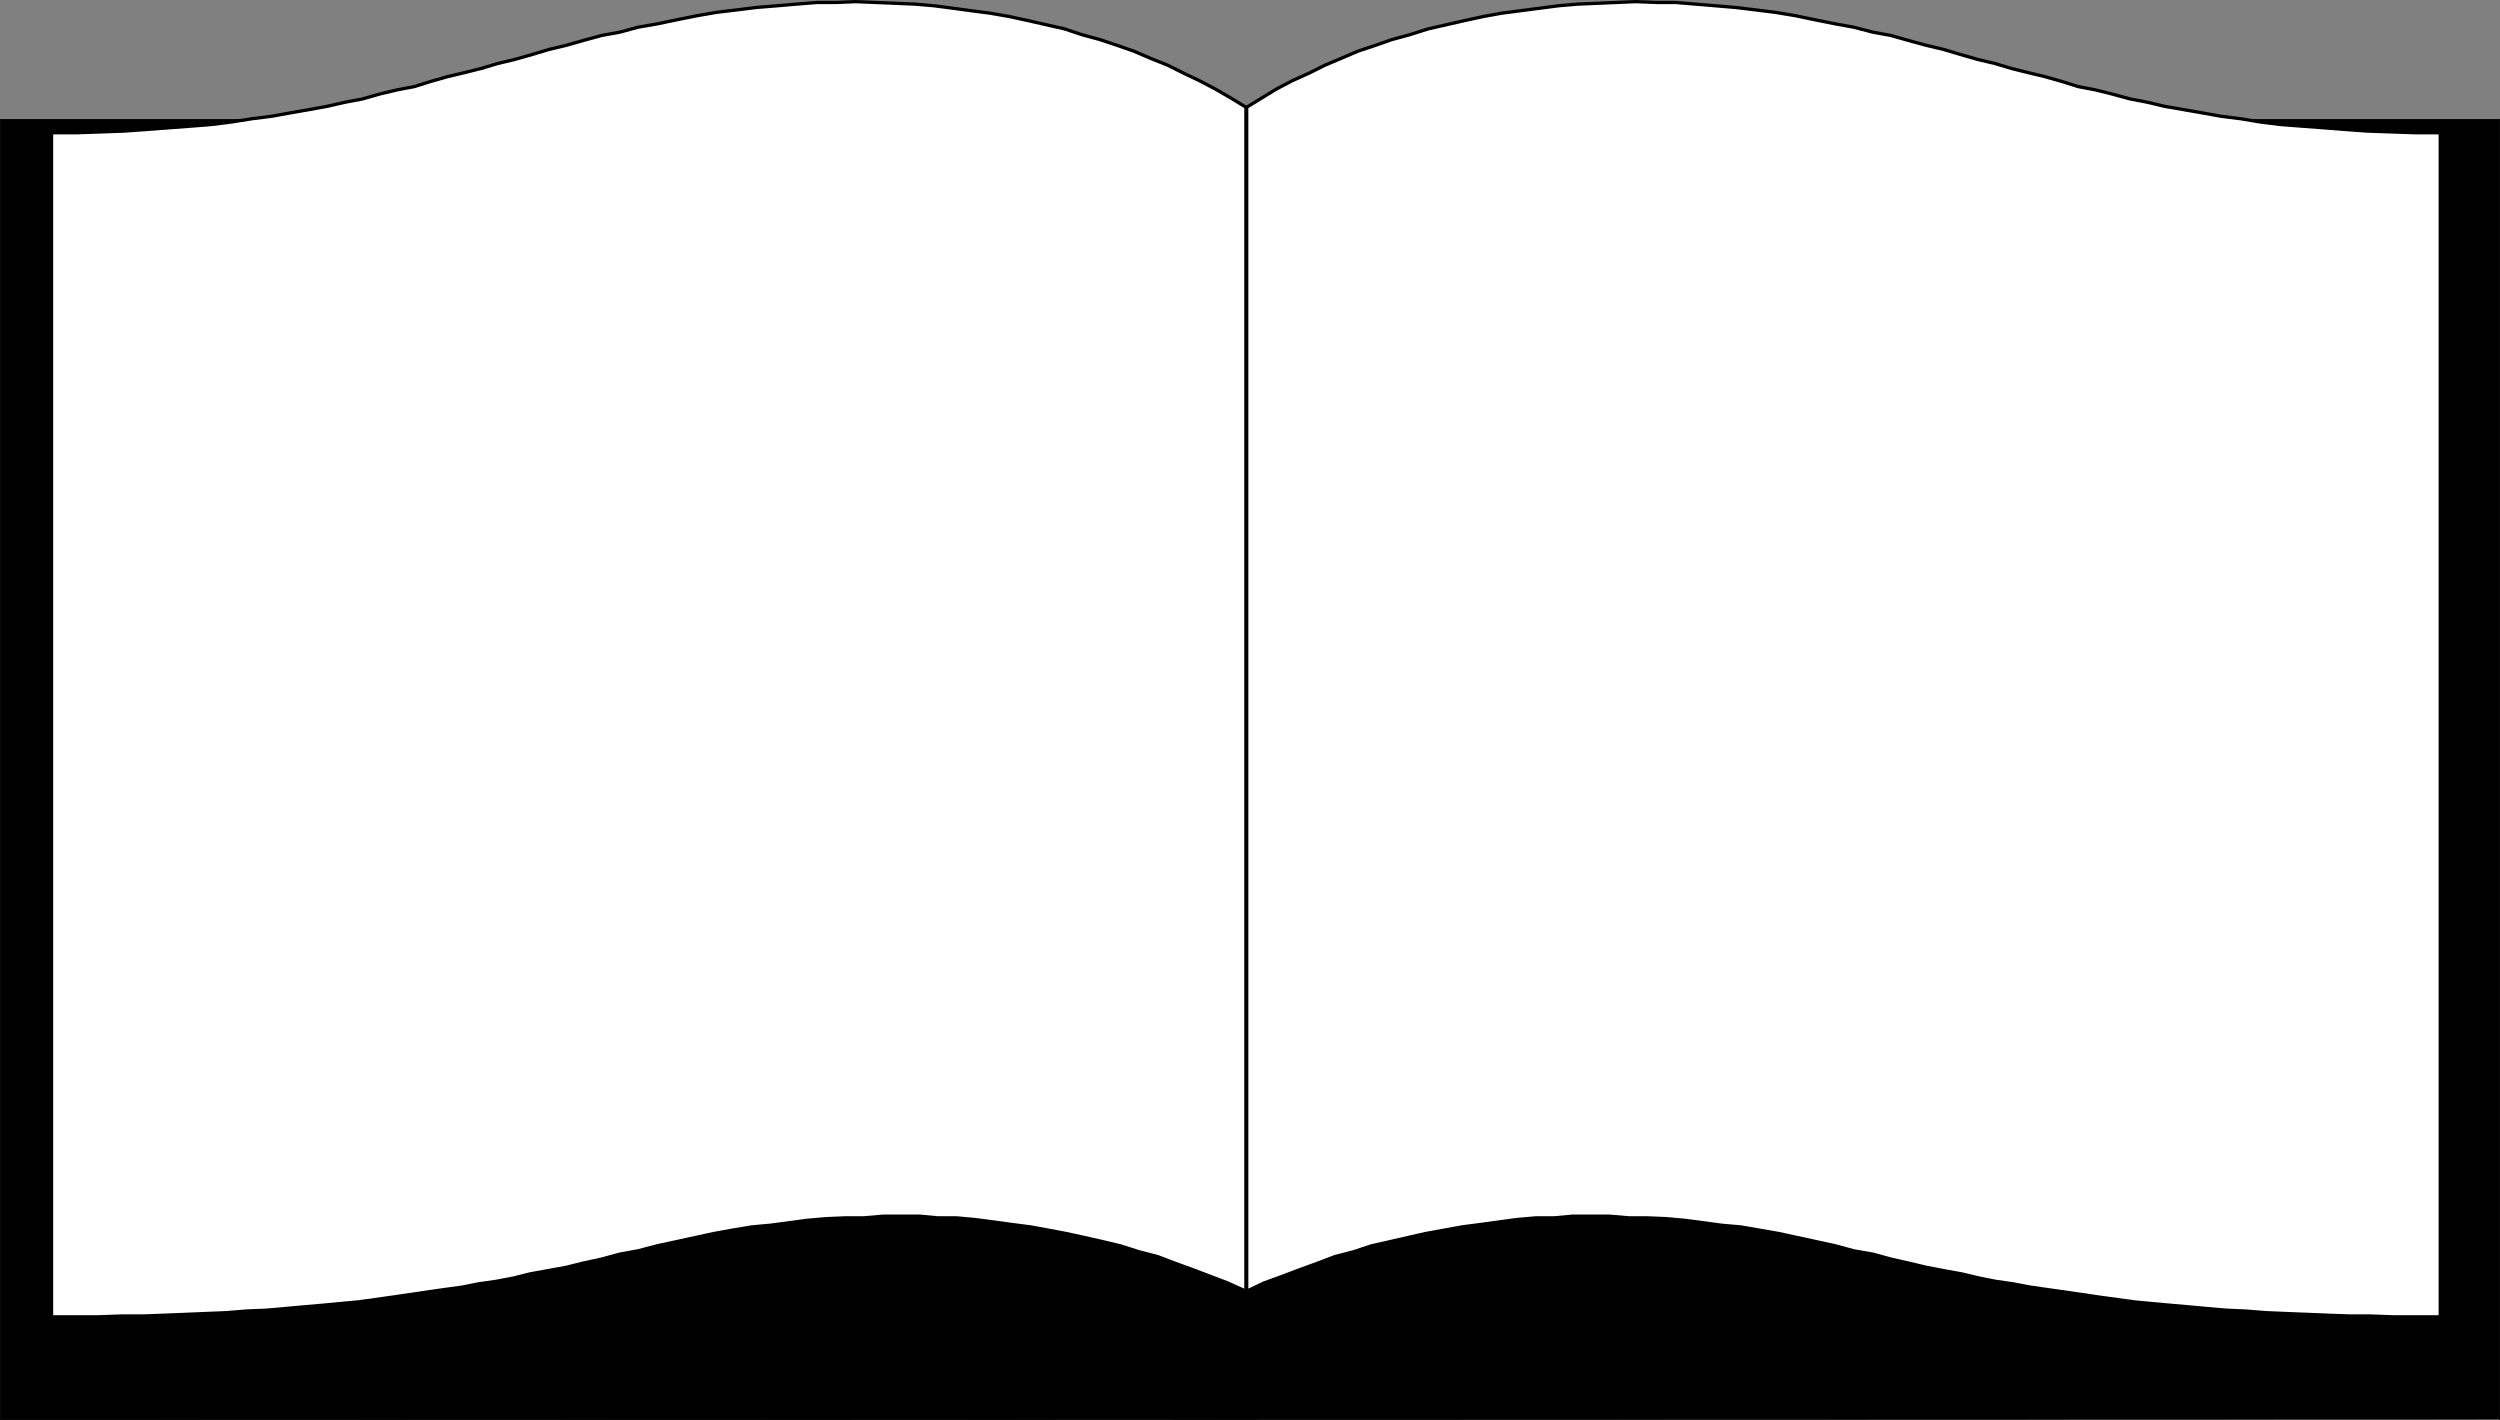
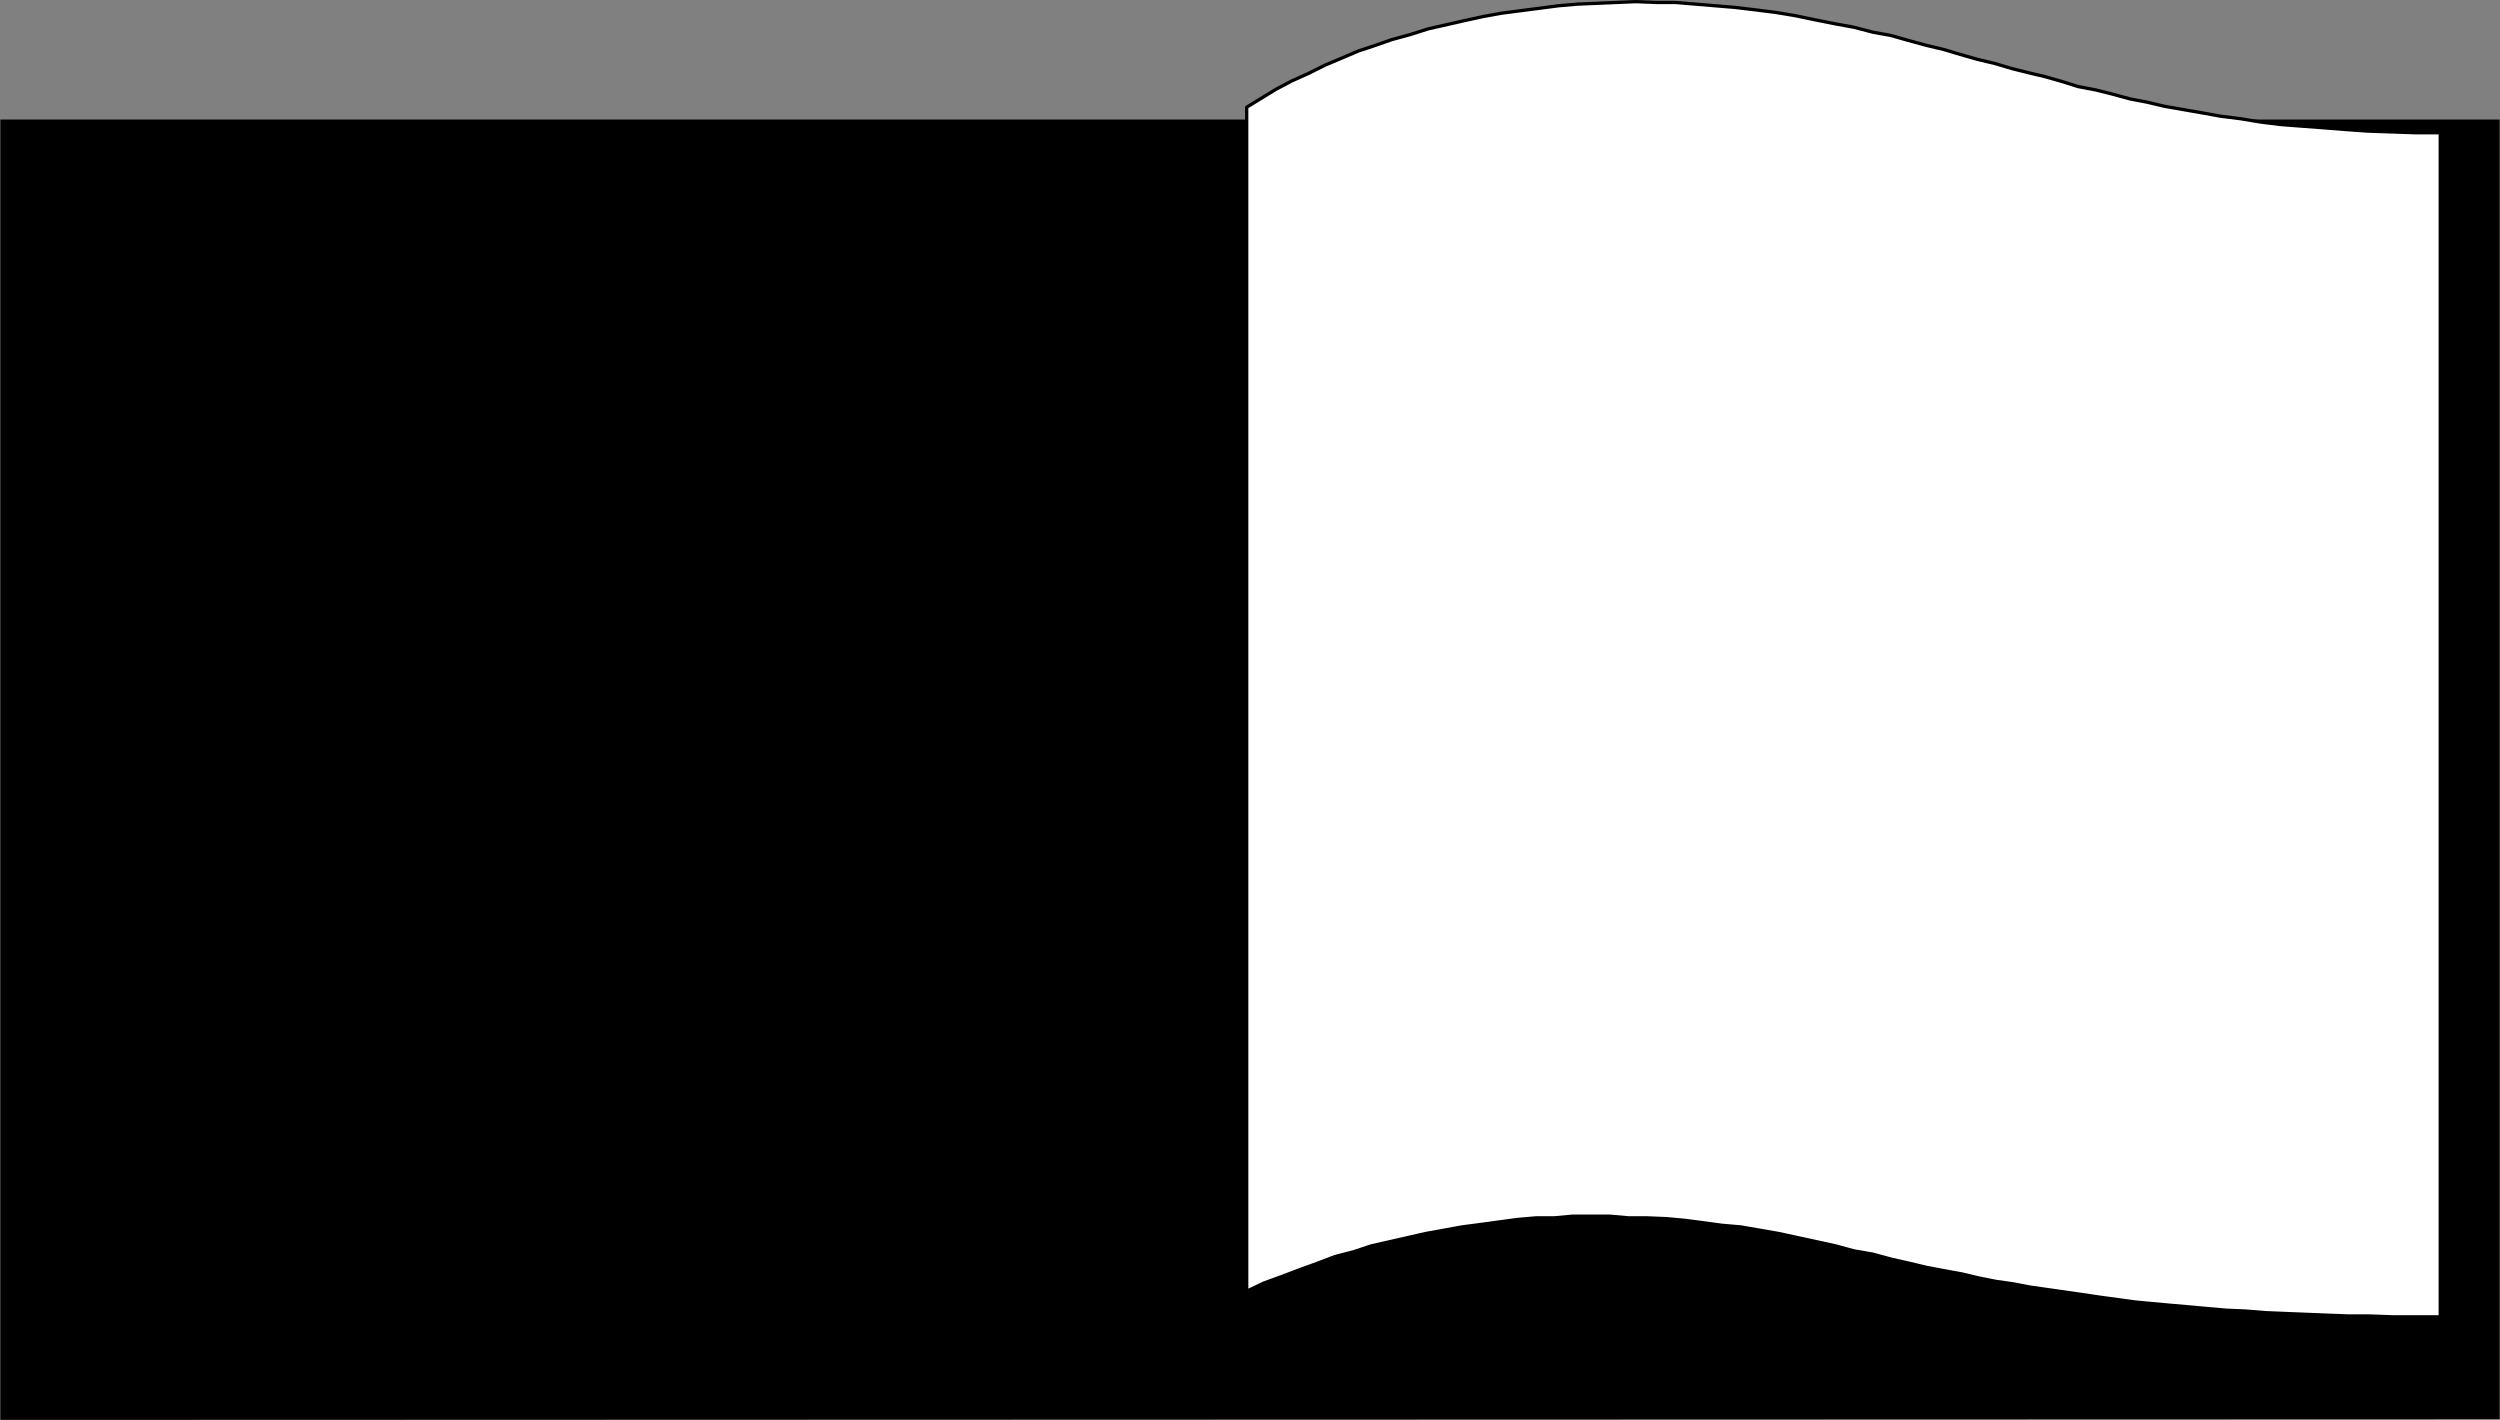
<svg xmlns="http://www.w3.org/2000/svg" xmlns:ns1="http://sodipodi.sourceforge.net/DTD/sodipodi-0.dtd" xmlns:ns2="http://www.inkscape.org/namespaces/inkscape" version="1.0" width="129.595mm" height="73.623mm" id="svg6" ns1:docname="Book 17.wmf">
  <rect width="100%" height="100%" fill="#808080" stroke="none" />
  <ns1:namedview id="namedview6" pagecolor="#ffffff" bordercolor="#000000" borderopacity="0.25" ns2:showpageshadow="2" ns2:pageopacity="0.0" ns2:pagecheckerboard="0" ns2:deskcolor="#d1d1d1" ns2:document-units="mm" />
  <defs id="defs1">
    <pattern id="WMFhbasepattern" patternUnits="userSpaceOnUse" width="6" height="6" x="0" y="0" />
  </defs>
  <path style="fill:#000000;fill-opacity:1;fill-rule:evenodd;stroke:none" d="M 489.728,278.017 0.081,278.178 V 23.424 H 489.728 v 254.754 0 z" id="path1" />
-   <path style="fill:none;stroke:#000000;stroke-width:0.162px;stroke-linecap:round;stroke-linejoin:round;stroke-miterlimit:4;stroke-dasharray:none;stroke-opacity:1" d="M 489.728,278.017 0.081,278.178 V 23.424 H 489.728 v 254.754 0" id="path2" />
-   <path style="fill:#ffffff;fill-opacity:1;fill-rule:evenodd;stroke:none" d="m 10.1,26.009 h 4.848 l 4.848,-0.162 4.525,-0.162 4.525,-0.323 4.202,-0.323 4.363,-0.323 4.04,-0.323 3.878,-0.485 4.04,-0.646 3.878,-0.485 3.555,-0.646 3.717,-0.646 3.555,-0.646 3.555,-0.808 3.394,-0.646 3.394,-0.969 3.394,-0.808 3.394,-0.646 3.07,-0.969 3.394,-0.969 3.394,-0.808 3.232,-0.808 3.232,-0.969 3.394,-0.808 3.394,-0.969 3.232,-0.969 3.394,-0.808 3.394,-0.969 3.555,-0.969 3.555,-0.646 3.555,-0.969 3.717,-0.646 3.878,-0.808 4.04,-0.808 3.717,-0.646 4.04,-0.485 3.878,-0.485 4.04,-0.323 3.717,-0.323 4.04,-0.323 h 3.717 l 3.878,-0.162 3.878,0.162 3.878,0.162 3.878,0.162 3.717,0.323 3.717,0.485 3.555,0.485 3.717,0.485 3.717,0.646 3.717,0.808 3.555,0.808 3.555,0.808 3.394,1.131 3.555,0.969 3.394,1.131 3.232,1.131 3.394,1.454 3.232,1.292 3.232,1.615 3.07,1.454 3.07,1.615 3.07,1.777 2.909,1.777 v 231.977 l -3.555,-1.615 -3.394,-1.292 -3.394,-1.292 -3.555,-1.292 -3.394,-1.292 -3.717,-0.969 -3.555,-1.131 -3.394,-0.808 -3.555,-0.808 -3.717,-0.808 -3.394,-0.646 -3.555,-0.646 -3.717,-0.485 -3.555,-0.485 -3.717,-0.485 -3.555,-0.323 h -3.717 l -3.394,-0.323 h -3.717 -3.555 l -3.717,0.323 h -3.555 l -3.878,0.162 -3.717,0.323 -3.555,0.485 -3.717,0.485 -3.555,0.323 -3.878,0.646 -3.555,0.646 -3.717,0.808 -3.717,0.808 -3.717,0.808 -3.717,0.969 -3.555,0.646 -3.555,0.969 -3.717,0.808 -3.232,0.808 -3.555,0.646 -3.555,0.646 -3.232,0.808 -3.394,0.646 -3.394,0.485 -3.232,0.646 -3.555,0.485 -3.394,0.485 -3.232,0.485 -3.394,0.485 -3.394,0.485 -3.555,0.485 -3.555,0.323 -3.394,0.323 -3.717,0.323 -3.555,0.323 -3.717,0.323 -3.878,0.162 -3.878,0.323 -4.04,0.162 -3.878,0.162 -4.04,0.162 -4.363,0.162 h -4.202 l -4.525,0.162 h -4.525 -4.686 z" id="path3" />
-   <path style="fill:none;stroke:#000000;stroke-width:0.646px;stroke-linecap:round;stroke-linejoin:round;stroke-miterlimit:4;stroke-dasharray:none;stroke-opacity:1" d="m 10.1,26.009 h 4.848 l 4.848,-0.162 4.525,-0.162 4.525,-0.323 4.202,-0.323 4.363,-0.323 4.04,-0.323 3.878,-0.485 4.04,-0.646 3.878,-0.485 3.555,-0.646 3.717,-0.646 3.555,-0.646 3.555,-0.808 3.394,-0.646 3.394,-0.969 3.394,-0.808 3.394,-0.646 3.07,-0.969 3.394,-0.969 3.394,-0.808 3.232,-0.808 3.232,-0.969 3.394,-0.808 3.394,-0.969 3.232,-0.969 3.394,-0.808 3.394,-0.969 3.555,-0.969 3.555,-0.646 3.555,-0.969 3.717,-0.646 3.878,-0.808 4.04,-0.808 3.717,-0.646 4.04,-0.485 3.878,-0.485 4.04,-0.323 3.717,-0.323 4.04,-0.323 h 3.717 l 3.878,-0.162 3.878,0.162 3.878,0.162 3.878,0.162 3.717,0.323 3.717,0.485 3.555,0.485 3.717,0.485 3.717,0.646 3.717,0.808 3.555,0.808 3.555,0.808 3.394,1.131 3.555,0.969 3.394,1.131 3.232,1.131 3.394,1.454 3.232,1.292 3.232,1.615 3.07,1.454 3.07,1.615 3.07,1.777 2.909,1.777 v 231.977 l -3.555,-1.615 -3.394,-1.292 -3.394,-1.292 -3.555,-1.292 -3.394,-1.292 -3.717,-0.969 -3.555,-1.131 -3.394,-0.808 -3.555,-0.808 -3.717,-0.808 -3.394,-0.646 -3.555,-0.646 -3.717,-0.485 -3.555,-0.485 -3.717,-0.485 -3.555,-0.323 h -3.717 l -3.394,-0.323 h -3.717 -3.555 l -3.717,0.323 h -3.555 l -3.878,0.162 -3.717,0.323 -3.555,0.485 -3.717,0.485 -3.555,0.323 -3.878,0.646 -3.555,0.646 -3.717,0.808 -3.717,0.808 -3.717,0.808 -3.717,0.969 -3.555,0.646 -3.555,0.969 -3.717,0.808 -3.232,0.808 -3.555,0.646 -3.555,0.646 -3.232,0.808 -3.394,0.646 -3.394,0.485 -3.232,0.646 -3.555,0.485 -3.394,0.485 -3.232,0.485 -3.394,0.485 -3.394,0.485 -3.555,0.485 -3.555,0.323 -3.394,0.323 -3.717,0.323 -3.555,0.323 -3.717,0.323 -3.878,0.162 -3.878,0.323 -4.04,0.162 -3.878,0.162 -4.04,0.162 -4.363,0.162 h -4.202 l -4.525,0.162 h -4.525 -4.686 v -231.977 0" id="path4" />
  <path style="fill:#ffffff;fill-opacity:1;fill-rule:evenodd;stroke:none" d="m 478.093,26.009 h -4.848 l -4.686,-0.162 -4.686,-0.162 -4.525,-0.323 -4.04,-0.323 -4.363,-0.323 -4.202,-0.323 -3.878,-0.485 -3.878,-0.646 -3.878,-0.485 -3.555,-0.646 -3.717,-0.646 -3.717,-0.646 -3.394,-0.808 -3.394,-0.646 -3.555,-0.969 -3.232,-0.808 -3.394,-0.646 -3.07,-0.969 -3.394,-0.969 -3.394,-0.808 -3.232,-0.808 -3.232,-0.969 -3.394,-0.808 -3.394,-0.969 -3.232,-0.969 -3.394,-0.808 -3.555,-0.969 -3.394,-0.969 -3.555,-0.646 -3.717,-0.969 -3.555,-0.646 -4.04,-0.808 -3.878,-0.808 -3.878,-0.646 -3.878,-0.485 -4.04,-0.485 -3.878,-0.323 -3.878,-0.323 -3.878,-0.323 h -3.717 l -4.04,-0.162 -3.878,0.162 -3.717,0.162 -3.878,0.162 -3.717,0.323 -3.717,0.485 -3.717,0.485 -3.717,0.485 -3.555,0.646 -3.717,0.808 -3.555,0.808 -3.555,0.808 -3.555,1.131 -3.555,0.969 -3.232,1.131 -3.394,1.131 -3.394,1.454 -3.07,1.292 -3.232,1.615 -3.232,1.454 -3.07,1.615 -2.909,1.777 -2.909,1.777 v 231.977 l 3.394,-1.615 3.555,-1.292 3.394,-1.292 3.555,-1.292 3.394,-1.292 3.717,-0.969 3.394,-1.131 3.555,-0.808 3.555,-0.808 3.555,-0.808 3.555,-0.646 3.555,-0.646 3.717,-0.485 3.555,-0.485 3.555,-0.485 3.717,-0.323 h 3.555 l 3.555,-0.323 h 3.555 3.717 l 3.717,0.323 h 3.555 l 3.878,0.162 3.555,0.323 3.717,0.485 3.555,0.485 3.717,0.323 3.717,0.646 3.717,0.646 3.717,0.808 3.717,0.808 3.717,0.808 3.555,0.969 3.717,0.646 3.555,0.969 3.555,0.808 3.394,0.808 3.394,0.646 3.555,0.646 3.394,0.808 3.232,0.646 3.394,0.485 3.394,0.646 3.394,0.485 3.394,0.485 3.394,0.485 3.232,0.485 3.555,0.485 3.555,0.485 3.394,0.323 3.555,0.323 3.717,0.323 3.555,0.323 3.717,0.323 3.717,0.162 4.04,0.323 3.878,0.162 4.04,0.162 4.04,0.162 4.363,0.162 h 4.04 l 4.525,0.162 h 4.525 4.686 z" id="path5" />
  <path style="fill:none;stroke:#000000;stroke-width:0.646px;stroke-linecap:round;stroke-linejoin:round;stroke-miterlimit:4;stroke-dasharray:none;stroke-opacity:1" d="m 478.093,26.009 h -4.848 l -4.686,-0.162 -4.686,-0.162 -4.525,-0.323 -4.04,-0.323 -4.363,-0.323 -4.202,-0.323 -3.878,-0.485 -3.878,-0.646 -3.878,-0.485 -3.555,-0.646 -3.717,-0.646 -3.717,-0.646 -3.394,-0.808 -3.394,-0.646 -3.555,-0.969 -3.232,-0.808 -3.394,-0.646 -3.07,-0.969 -3.394,-0.969 -3.394,-0.808 -3.232,-0.808 -3.232,-0.969 -3.394,-0.808 -3.394,-0.969 -3.232,-0.969 -3.394,-0.808 -3.555,-0.969 -3.394,-0.969 -3.555,-0.646 -3.717,-0.969 -3.555,-0.646 -4.04,-0.808 -3.878,-0.808 -3.878,-0.646 -3.878,-0.485 -4.04,-0.485 -3.878,-0.323 -3.878,-0.323 -3.878,-0.323 h -3.717 l -4.04,-0.162 -3.878,0.162 -3.717,0.162 -3.878,0.162 -3.717,0.323 -3.717,0.485 -3.717,0.485 -3.717,0.485 -3.555,0.646 -3.717,0.808 -3.555,0.808 -3.555,0.808 -3.555,1.131 -3.555,0.969 -3.232,1.131 -3.394,1.131 -3.394,1.454 -3.07,1.292 -3.232,1.615 -3.232,1.454 -3.07,1.615 -2.909,1.777 -2.909,1.777 v 231.977 l 3.394,-1.615 3.555,-1.292 3.394,-1.292 3.555,-1.292 3.394,-1.292 3.717,-0.969 3.394,-1.131 3.555,-0.808 3.555,-0.808 3.555,-0.808 3.555,-0.646 3.555,-0.646 3.717,-0.485 3.555,-0.485 3.555,-0.485 3.717,-0.323 h 3.555 l 3.555,-0.323 h 3.555 3.717 l 3.717,0.323 h 3.555 l 3.878,0.162 3.555,0.323 3.717,0.485 3.555,0.485 3.717,0.323 3.717,0.646 3.717,0.646 3.717,0.808 3.717,0.808 3.717,0.808 3.555,0.969 3.717,0.646 3.555,0.969 3.555,0.808 3.394,0.808 3.394,0.646 3.555,0.646 3.394,0.808 3.232,0.646 3.394,0.485 3.394,0.646 3.394,0.485 3.394,0.485 3.394,0.485 3.232,0.485 3.555,0.485 3.555,0.485 3.394,0.323 3.555,0.323 3.717,0.323 3.555,0.323 3.717,0.323 3.717,0.162 4.04,0.323 3.878,0.162 4.04,0.162 4.04,0.162 4.363,0.162 h 4.04 l 4.525,0.162 h 4.525 4.686 v -231.977 0" id="path6" />
</svg>